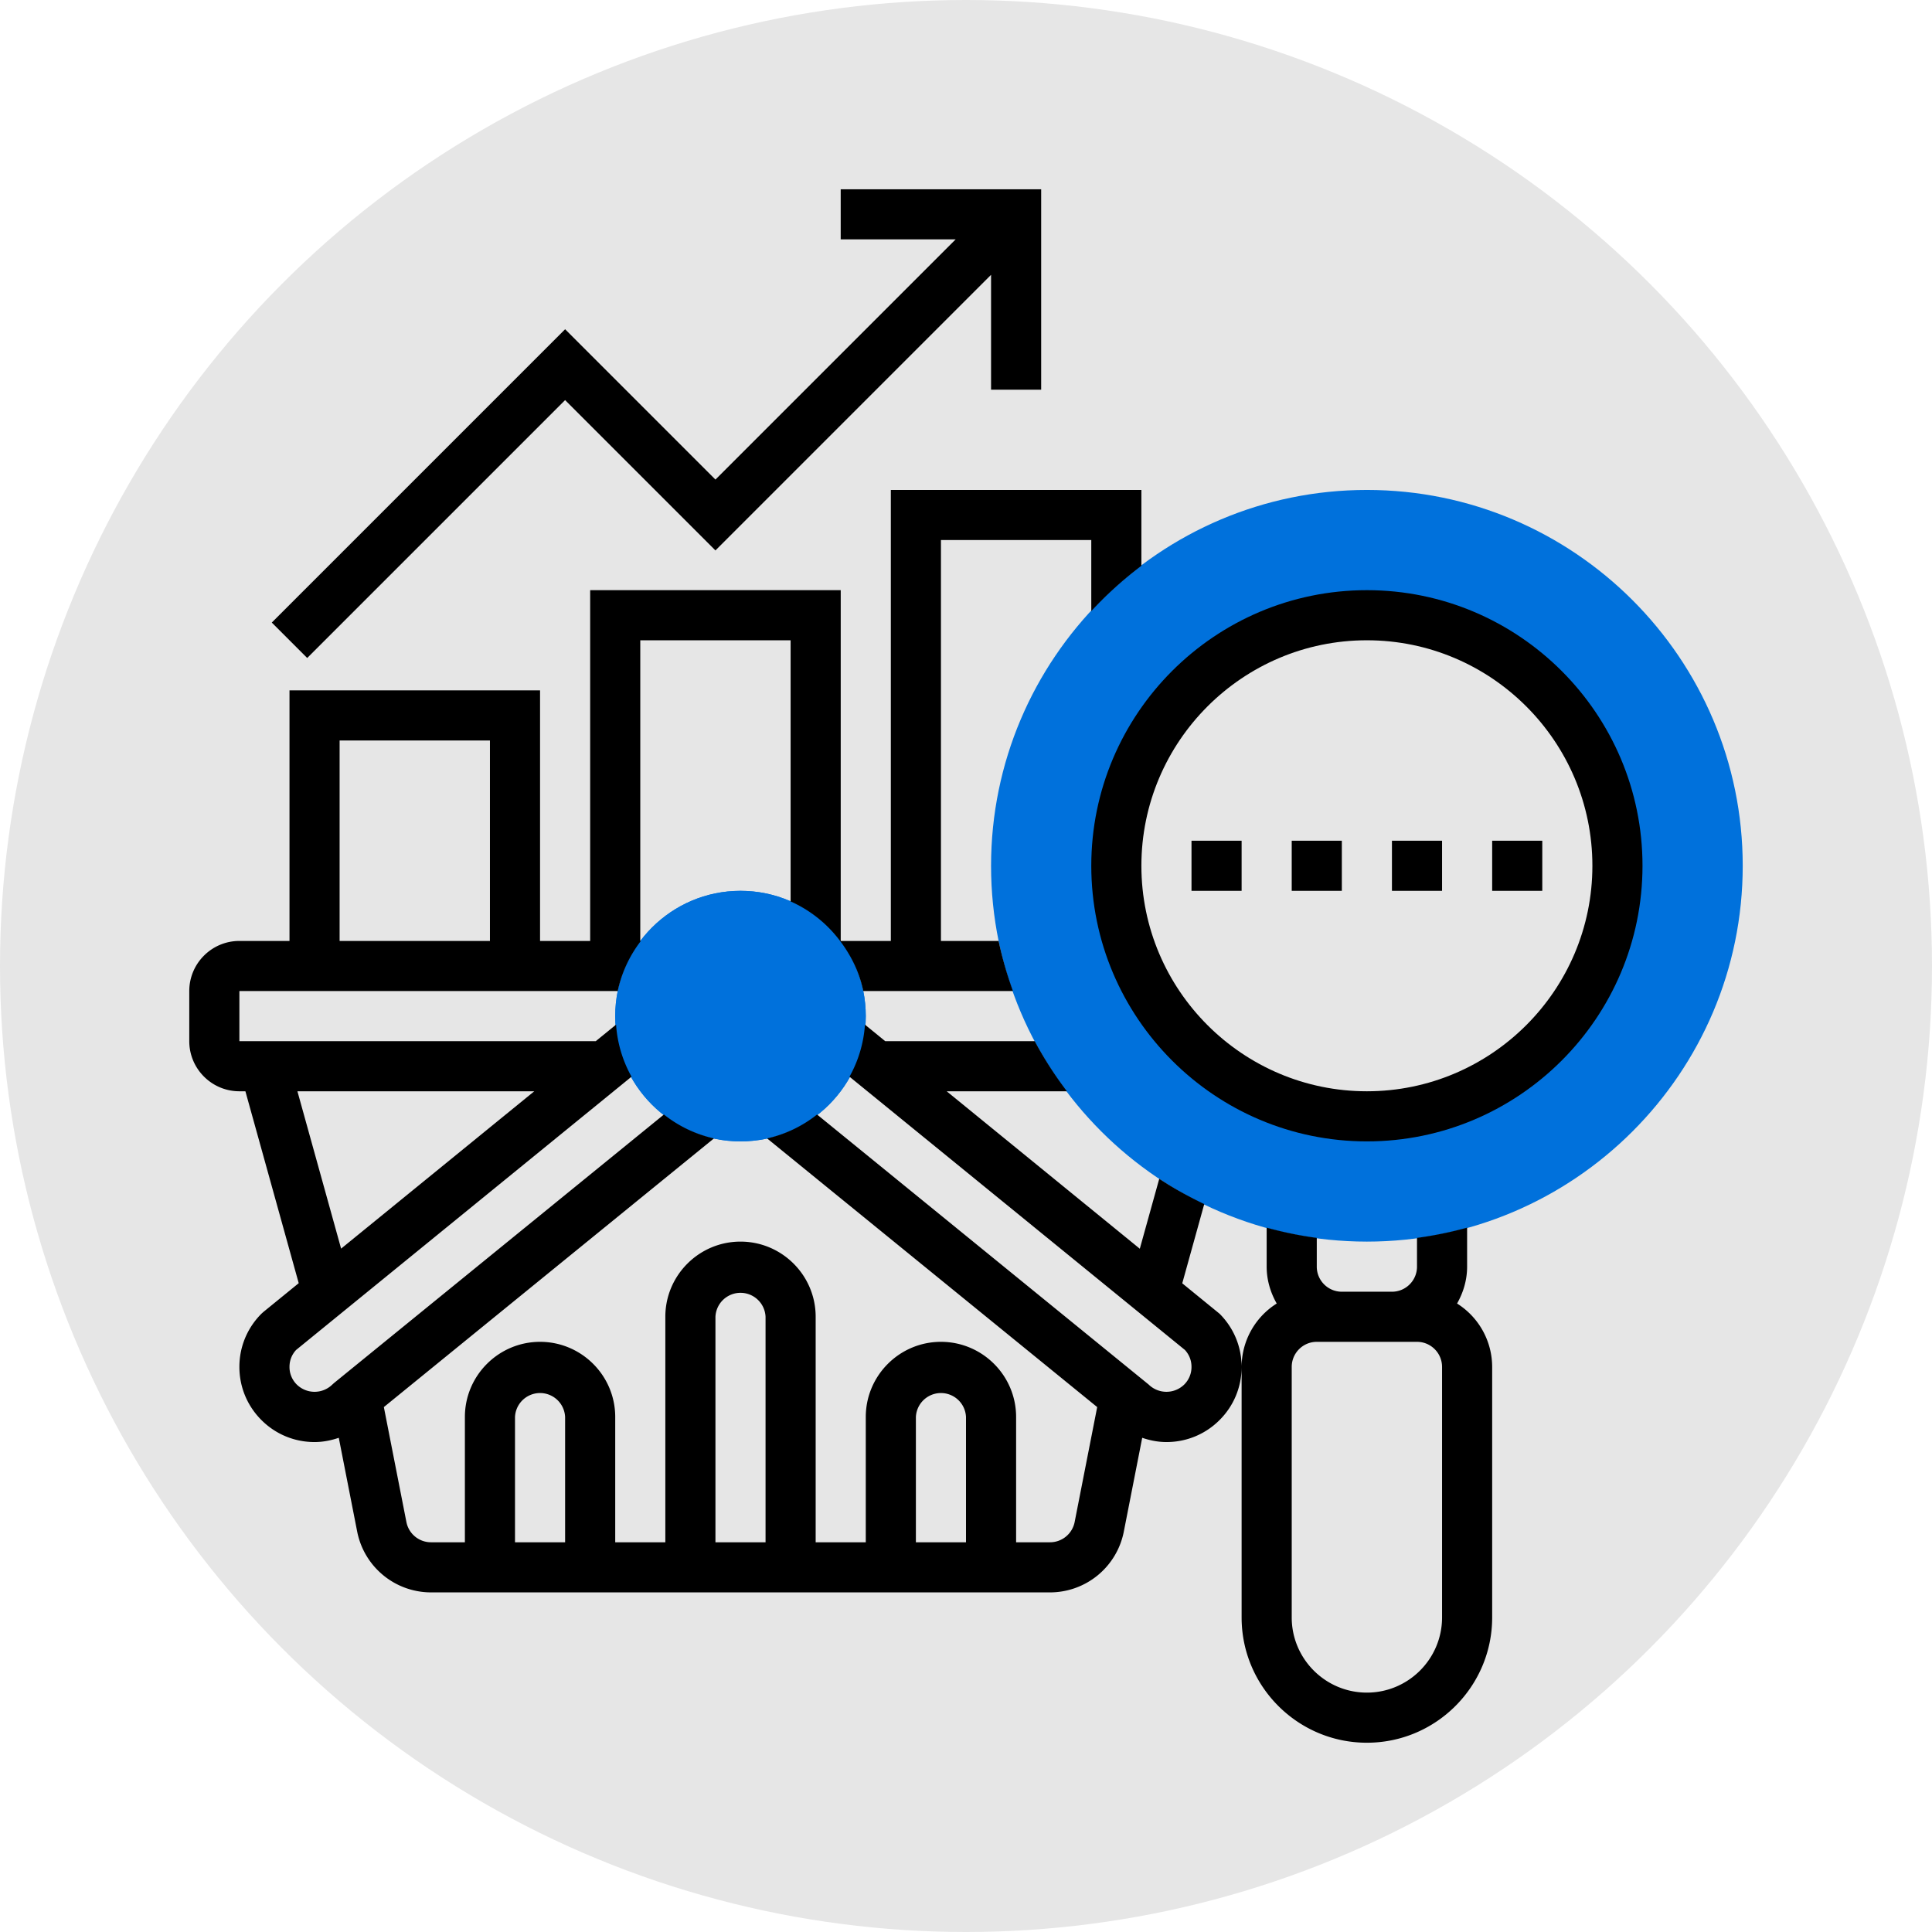
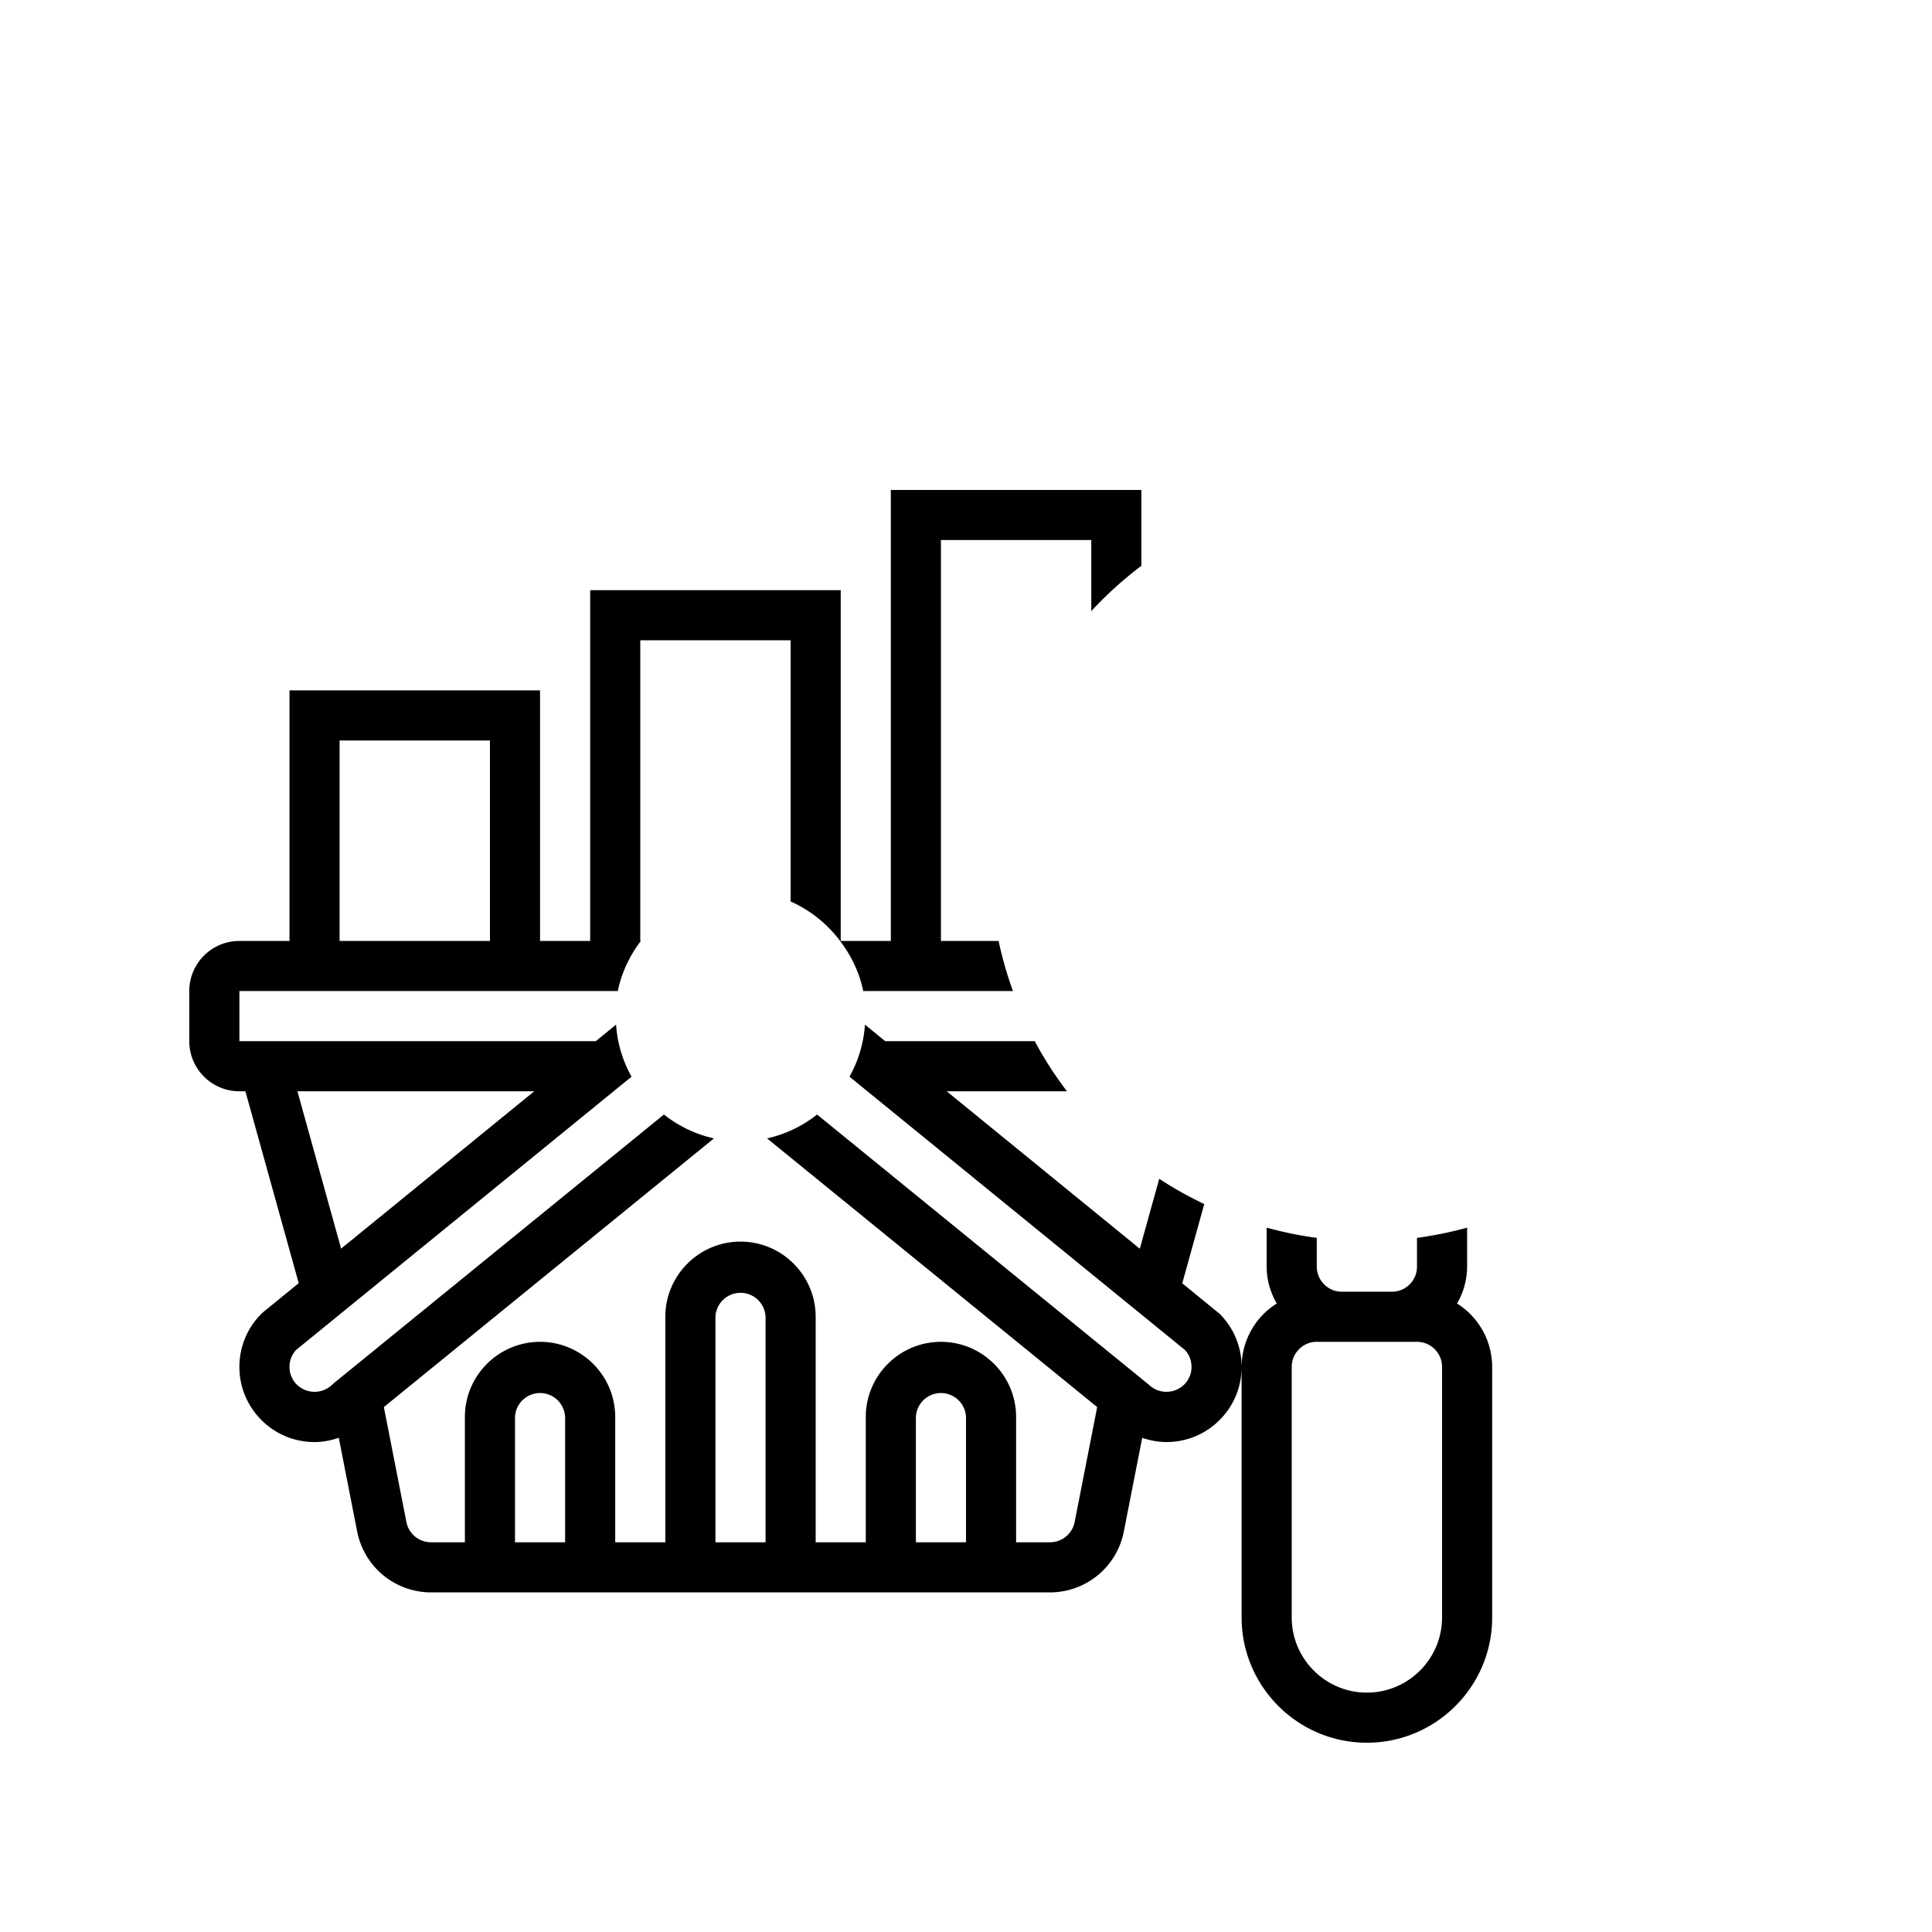
<svg xmlns="http://www.w3.org/2000/svg" width="512" height="512" x="0" y="0" viewBox="0 0 64 64" style="enable-background:new 0 0 512 512" xml:space="preserve" class="">
-   <circle r="32" cx="32" cy="32" fill="#e6e6e6" />
  <g transform="matrix(0.83,0,0,0.83,5.44,5.44)">
-     <path fill="#0071dc" d="M23 39c-2.757 0-5-2.243-5-5s2.243-5 5-5 5 2.243 5 5-2.243 5-5 5z" opacity="1" data-original="#f0bc5e" class="" />
-     <path fill="#0071dc" d="M23 39c-2.757 0-5-2.243-5-5s2.243-5 5-5 5 2.243 5 5-2.243 5-5 5zM48 43c-8.271 0-15-6.729-15-15s6.729-15 15-15 15 6.729 15 15-6.729 15-15 15zm0-25c-5.514 0-10 4.486-10 10s4.486 10 10 10 10-4.486 10-10-4.486-10-10-10z" opacity="1" data-original="#f0bc5e" class="" />
    <path d="m40.631 44.664.878-3.162c-.622-.3-1.225-.63-1.796-1.01l-.776 2.792L31.229 37h4.8a14.925 14.925 0 0 1-1.285-2h-5.968l-.809-.66a4.94 4.94 0 0 1-.617 2.078l13.387 10.906c.172.187.263.42.263.676a.983.983 0 0 1-.293.707 1.014 1.014 0 0 1-1.414 0L26.056 37.928a4.95 4.95 0 0 1-1.995.953l13.175 10.723-.9 4.589a1.003 1.003 0 0 1-.982.807H34v-5c0-1.654-1.346-3-3-3s-3 1.346-3 3v5h-2v-9c0-1.654-1.346-3-3-3s-3 1.346-3 3v9h-2v-5c0-1.654-1.346-3-3-3s-3 1.346-3 3v5h-1.354a1 1 0 0 1-.98-.808l-.9-4.588L21.94 38.881a4.962 4.962 0 0 1-1.996-.953L6.783 48.639l-.076.068a1.014 1.014 0 0 1-1.414 0A.983.983 0 0 1 5 48c0-.256.091-.489.264-.676l13.387-10.906a4.94 4.94 0 0 1-.617-2.078l-.81.66H3v-2h15.101a4.965 4.965 0 0 1 .924-2H19V19h6v10.424a5.01 5.01 0 0 1 1.977 1.58c.441.583.771 1.254.922 1.996h5.976a14.79 14.79 0 0 1-.573-2H31V15h6v2.836a15.114 15.114 0 0 1 2-1.808V13H29v18h-2V17H17v14h-2V21H5v10H3c-1.103 0-2 .897-2 2v2c0 1.103.897 2 2 2h.24l2.128 7.659-1.413 1.151-.075.068C3.313 46.445 3 47.199 3 48s.313 1.555.879 2.121C4.445 50.688 5.199 51 6 51c.335 0 .658-.065.967-.17l.735 3.747A3.006 3.006 0 0 0 10.646 57h24.709a3.004 3.004 0 0 0 2.943-2.423l.735-3.747c.309.105.632.17.967.17.801 0 1.555-.312 2.121-.879.567-.566.879-1.32.879-2.121s-.313-1.555-.879-2.121zM7 23h6v8H7zM5.316 37h9.453L7.06 43.28zM30 50a1.001 1.001 0 0 1 2 0v5h-2zm-8-4a1.001 1.001 0 0 1 2 0v9h-2zm-8 4a1.001 1.001 0 0 1 2 0v5h-2zM51.599 45.471c.248-.437.401-.934.401-1.471v-1.558c-.65.18-1.318.317-2 .409V44c0 .551-.448 1-1 1h-2c-.552 0-1-.449-1-1v-1.149a14.857 14.857 0 0 1-2-.409V44c0 .537.153 1.034.401 1.471A2.994 2.994 0 0 0 43 48v10c0 2.757 2.243 5 5 5s5-2.243 5-5V48a2.994 2.994 0 0 0-1.401-2.529zM51 58c0 1.654-1.346 3-3 3s-3-1.346-3-3V48c0-.551.448-1 1-1h4c.552 0 1 .449 1 1z" fill="#000000" opacity="1" data-original="#000000" class="" />
-     <path d="M48 17c-6.065 0-11 4.935-11 11s4.935 11 11 11 11-4.935 11-11-4.935-11-11-11zm0 20c-4.963 0-9-4.038-9-9s4.037-9 9-9 9 4.038 9 9-4.037 9-9 9zM16 9.414l6 6 11-11V9h2V1h-8.001v2h4.587L22 12.586l-6-6L4.293 18.293l1.414 1.414z" fill="#000000" opacity="1" data-original="#000000" class="" />
-     <path d="M41 27h2v2h-2zM45 27h2v2h-2zM49 27h2v2h-2zM53 27h2v2h-2z" fill="#000000" opacity="1" data-original="#000000" class="" />
  </g>
</svg>